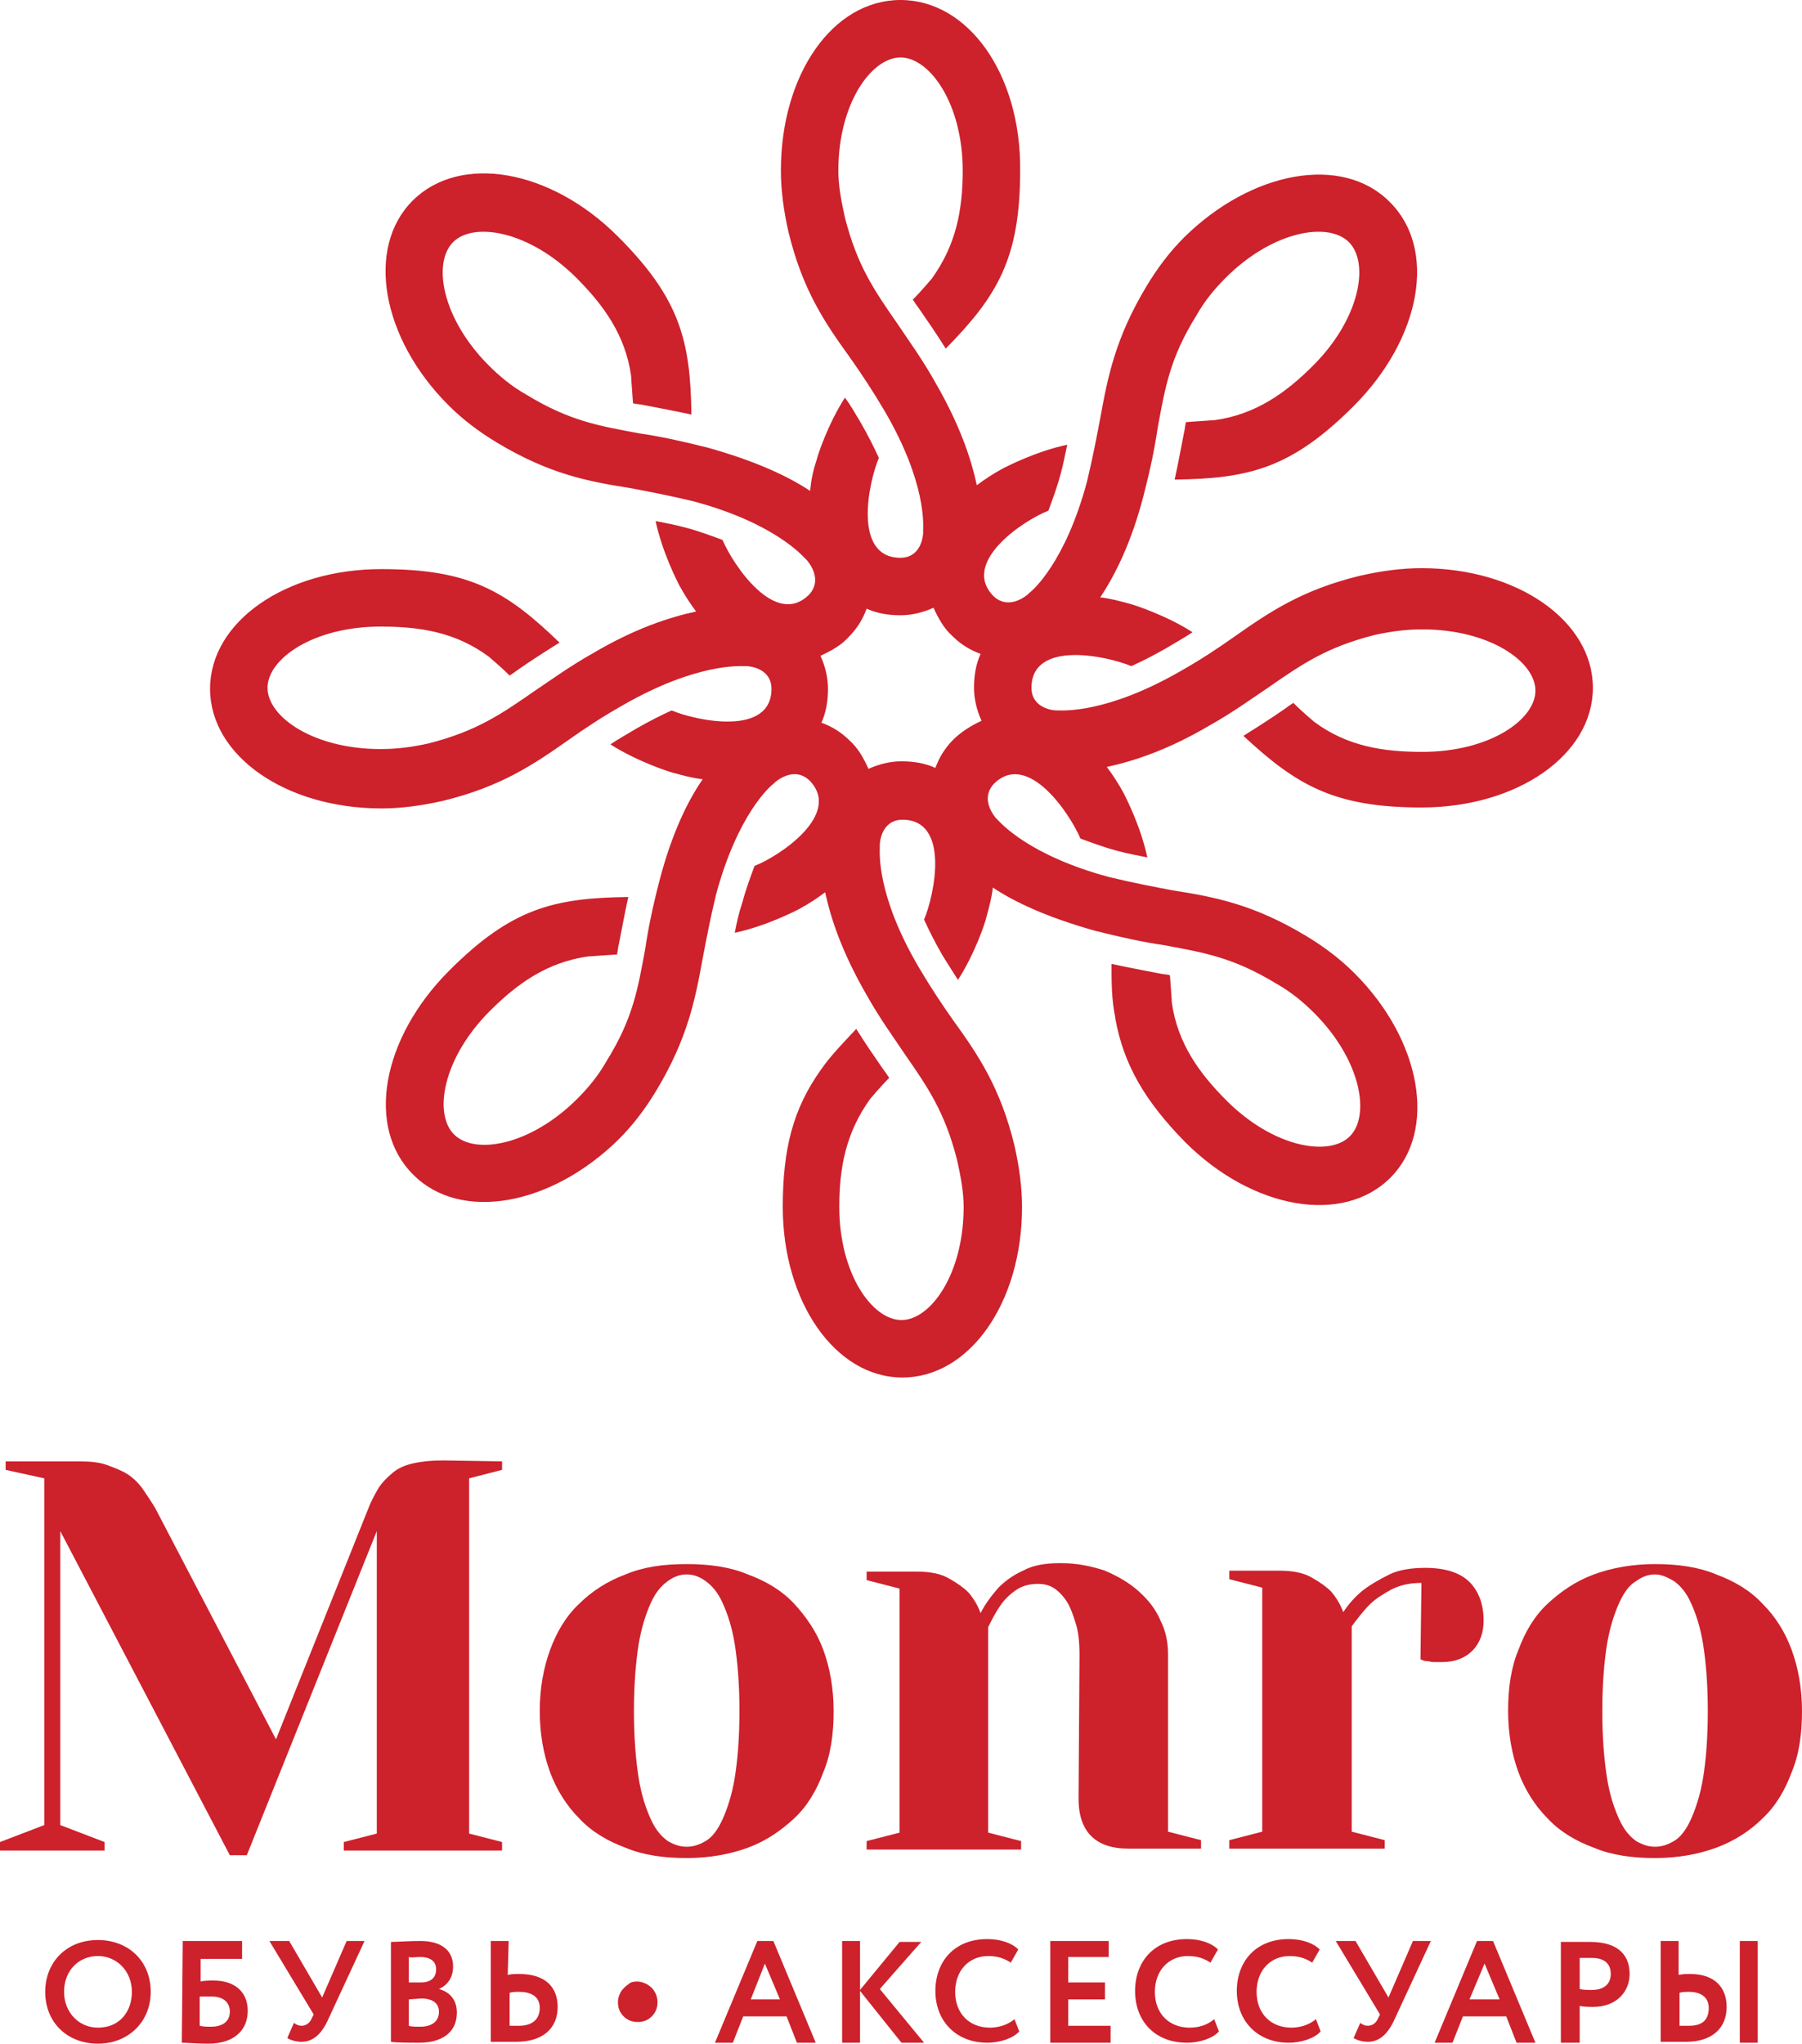
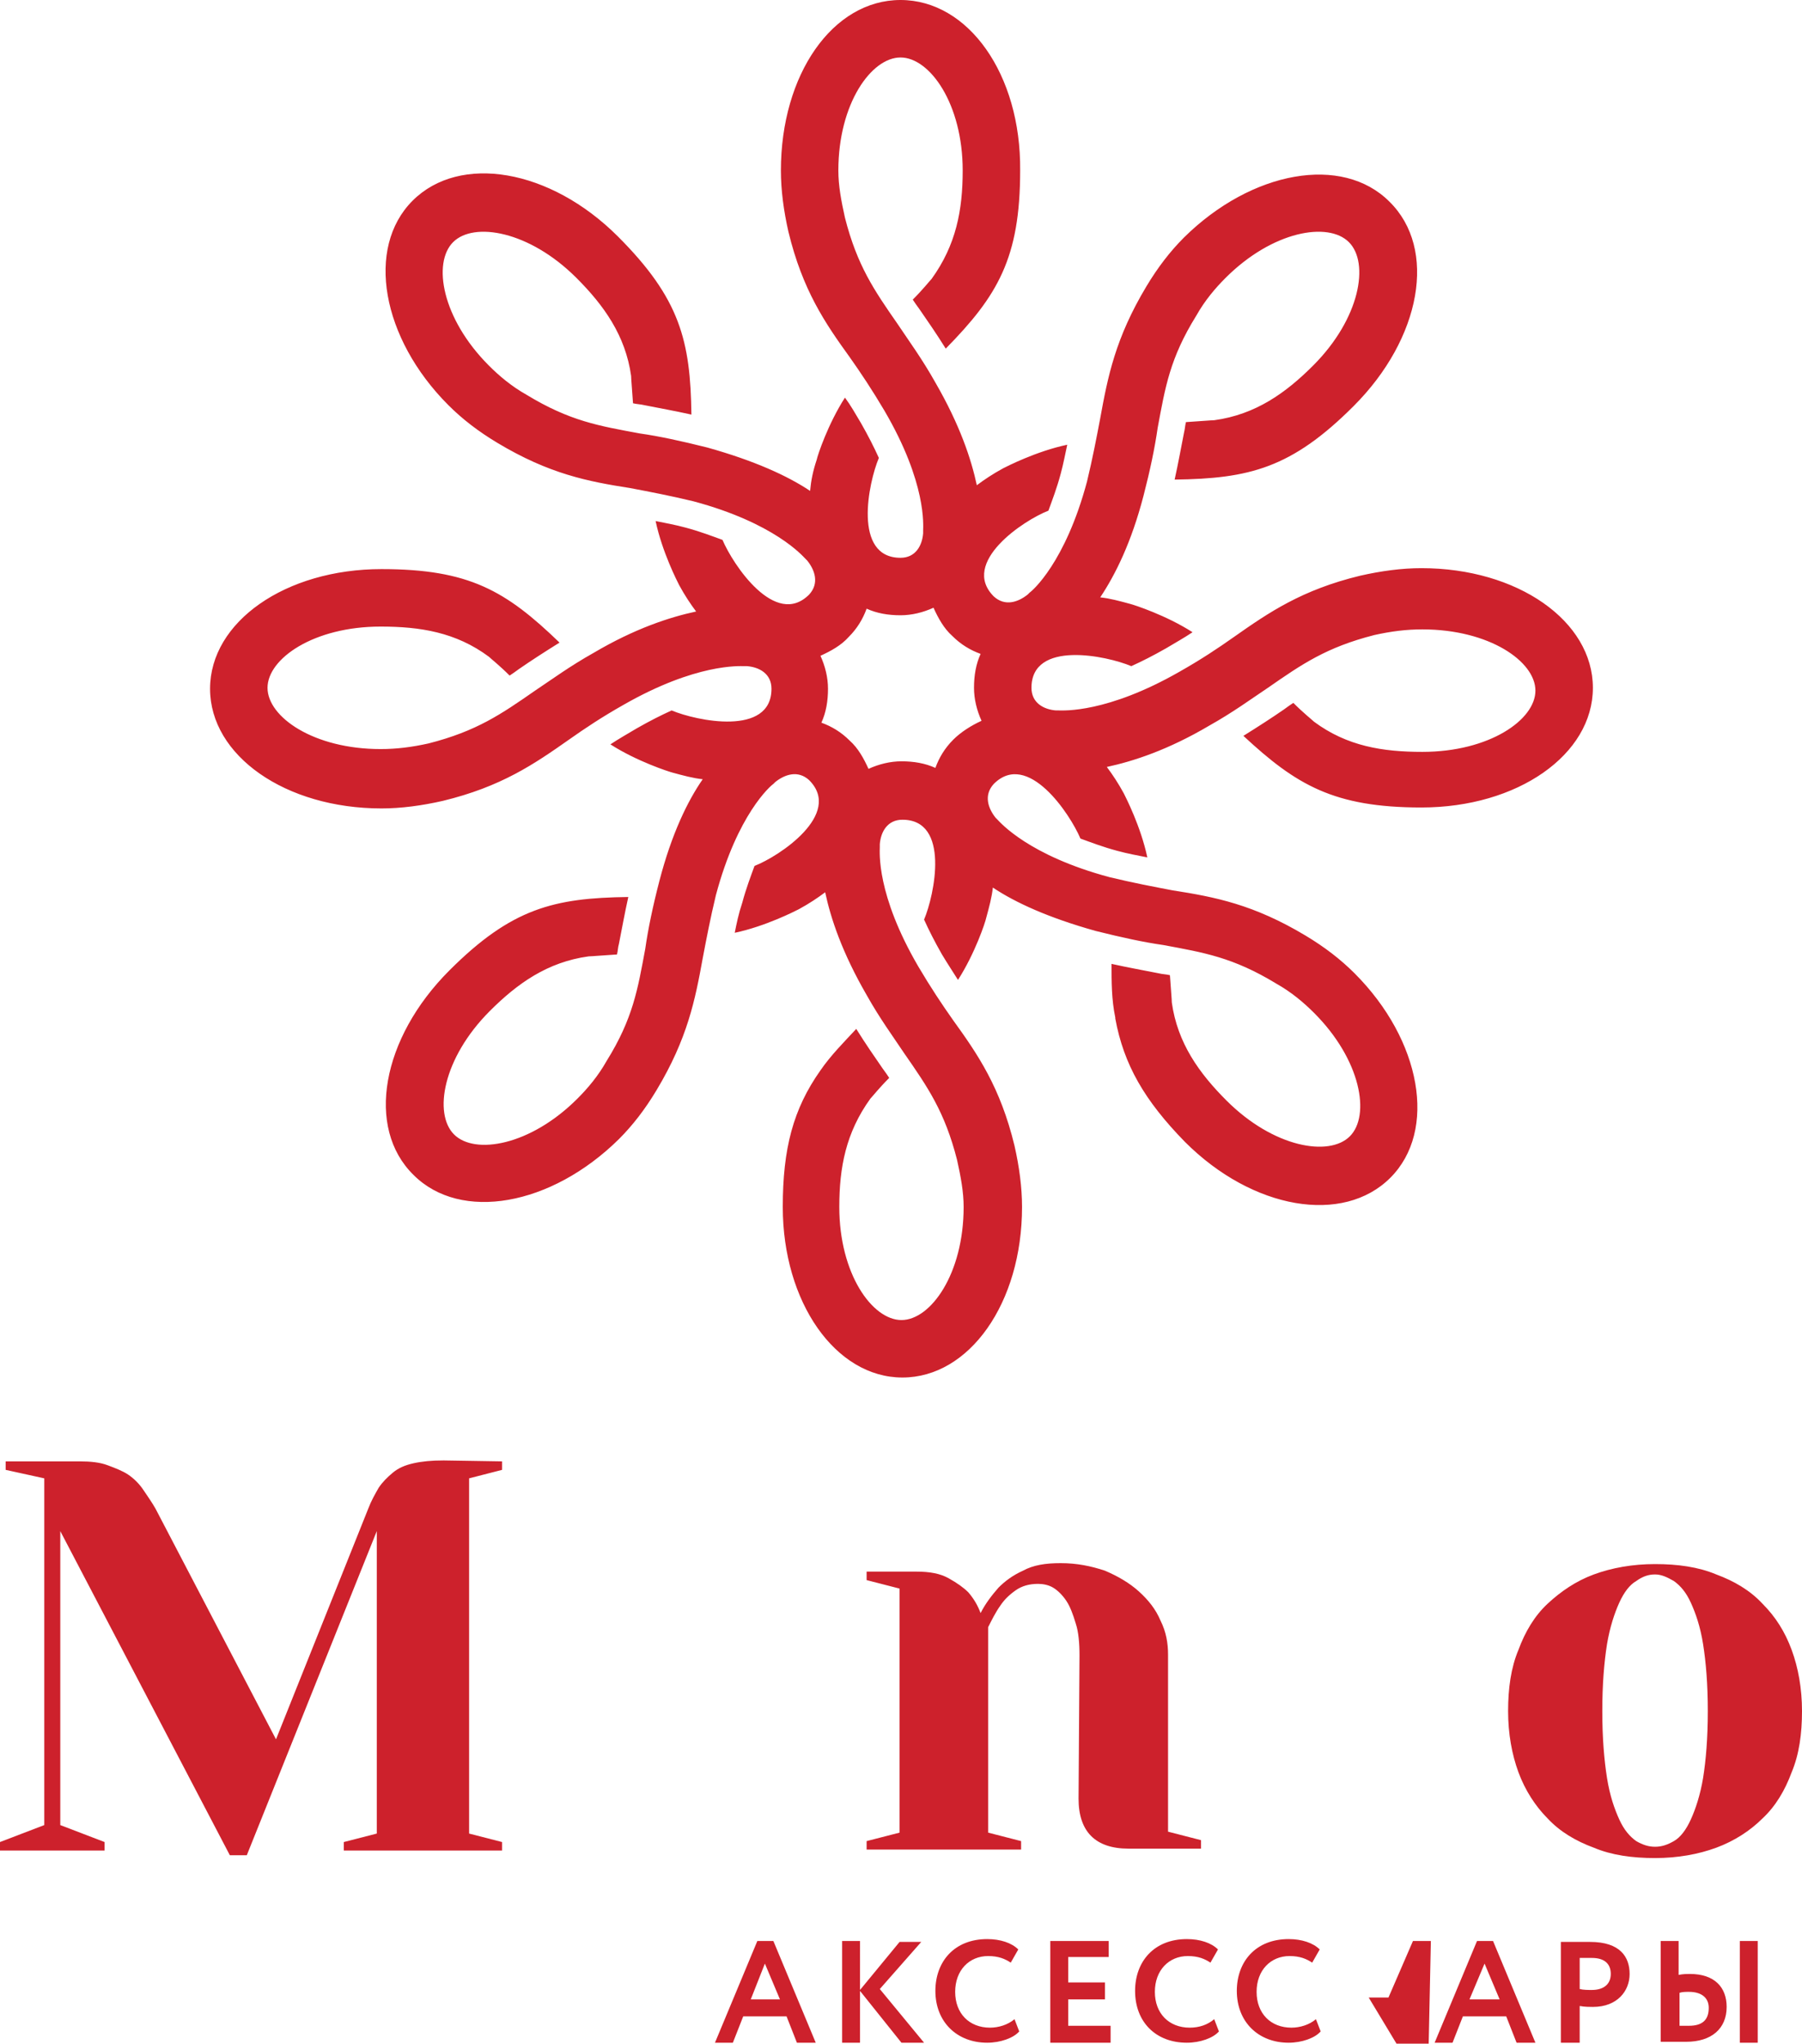
<svg xmlns="http://www.w3.org/2000/svg" version="1.1" id="Слой_1" x="0px" y="0px" viewBox="0 0 191.3 216.9" style="enable-background:new 0 0 191.3 216.9;" xml:space="preserve">
  <style type="text/css">
	.st0{fill-rule:evenodd;clip-rule:evenodd;fill:#CD212C;}
	.st1{fill:#CD212C;}
</style>
  <g id="Слой_x0020_1">
    <g id="_2399870703184">
      <path class="st0" d="M150.9,85.7c10.2,0,18.2-5.6,18.2-12.7c0-7.1-8-12.7-18.2-12.7c-2.1,0-4.3,0.3-6.5,0.8    c-6.2,1.5-9.7,3.9-13.4,6.5c-1.7,1.2-3.5,2.4-5.8,3.7c-7.7,4.4-12.3,4.1-12.8,4.1l-0.3,0c-1.3-0.1-2.6-0.8-2.6-2.4    c0-5.1,8-3.4,10.6-2.3c1.1-0.5,2.3-1.1,3.7-1.9c1-0.6,1.9-1.1,2.8-1.7c-2.8-1.8-6.2-2.9-6.6-3c-1.1-0.3-2.2-0.6-3.2-0.7    c1.6-2.4,3.3-5.8,4.6-10.8c0.7-2.7,1.2-5.1,1.5-7.2c0.8-4.3,1.3-7.4,4.1-11.9c0.9-1.6,2-2.9,3.1-4c5-5,10.9-6,13.1-3.8    c2.2,2.2,1.2,8.1-3.8,13.1c-2.9,2.9-6.1,5.2-10.5,5.8c-0.3,0-1.4,0.1-3,0.2c-0.1,0.4-0.1,0.7-0.2,1.1c-0.3,1.5-0.6,3.2-1,5    c7.9-0.1,12.4-1.2,19-7.8c7.2-7.2,8.9-16.7,3.8-21.7c-5-5-14.6-3.3-21.8,3.8c-1.5,1.5-2.8,3.2-4,5.2c-3.3,5.5-4.1,9.6-4.9,14    c-0.4,2.1-0.8,4.2-1.4,6.7c-2.3,8.6-5.8,11.6-6.1,11.8l-0.2,0.2c-1,0.8-2.4,1.3-3.6,0.2c-3.6-3.6,3.2-8.1,5.8-9.1    c0.4-1.1,0.9-2.4,1.3-3.9c0.3-1.1,0.5-2.2,0.7-3.1c-3.3,0.7-6.4,2.3-6.8,2.5c-1.1,0.6-2,1.2-2.8,1.8c-0.6-2.8-1.8-6.4-4.4-10.9    c-1.4-2.5-2.8-4.4-4-6.2c-2.5-3.6-4.3-6.2-5.6-11.3c-0.4-1.8-0.7-3.4-0.7-5c0-7.1,3.5-12,6.6-12s6.6,4.9,6.6,12    c0,4.2-0.7,7.9-3.3,11.5c-0.2,0.2-0.9,1.1-2,2.2c0.2,0.3,0.4,0.6,0.7,1c0.9,1.3,1.8,2.6,2.8,4.2c5.5-5.6,7.9-9.6,7.9-18.9    C108.4,7.9,102.8,0,95.6,0S82.9,7.9,82.9,18.1c0,2.1,0.3,4.3,0.8,6.5c1.5,6.2,3.9,9.7,6.5,13.3c1.2,1.7,2.4,3.5,3.7,5.7    c4.5,7.7,4.1,12.2,4.1,12.7l0,0.3c-0.1,1.3-0.8,2.6-2.4,2.6c-5.1,0-3.4-8-2.3-10.6c-0.5-1.1-1.1-2.3-1.9-3.7    c-0.6-1-1.1-1.9-1.7-2.7c-1.8,2.8-2.9,6.1-3,6.6C86.3,50,86.1,51,86,52.1c-2.4-1.6-5.9-3.2-10.9-4.6c-2.8-0.7-5.1-1.2-7.2-1.5    c-4.3-0.8-7.4-1.3-12-4.1c-1.6-0.9-2.9-2-4-3.1c-5-5-6-10.9-3.8-13.1c2.2-2.2,8.1-1.2,13.1,3.8c2.9,2.9,5.2,6.1,5.8,10.4    c0,0.3,0.1,1.4,0.2,2.9c0.4,0.1,0.8,0.1,1.2,0.2c1.5,0.3,3.2,0.6,5,1c-0.1-7.8-1.2-12.3-7.8-18.9c-7.2-7.2-16.8-8.8-21.8-3.8    c-5,5-3.3,14.6,3.8,21.7c1.5,1.5,3.2,2.8,5.2,4c5.5,3.3,9.6,4.1,14.1,4.8c2.1,0.4,4.2,0.8,6.7,1.4c8.6,2.3,11.6,5.8,11.9,6.1    l0.2,0.2c0.8,1,1.3,2.4,0.2,3.6c-3.6,3.6-8.1-3.2-9.2-5.8c-1.1-0.4-2.4-0.9-3.9-1.3c-1.1-0.3-2.2-0.5-3.2-0.7    c0.7,3.3,2.3,6.4,2.5,6.8c0.6,1.1,1.2,2,1.8,2.8c-2.8,0.6-6.5,1.8-10.9,4.4c-2.5,1.4-4.4,2.8-6.2,4c-3.6,2.5-6.2,4.3-11.3,5.6    c-1.8,0.4-3.4,0.6-5.1,0.6c-7.1,0-12-3.4-12-6.5c0-3.1,4.9-6.5,12-6.5c4.2,0,8,0.6,11.5,3.2c0.2,0.2,1.1,0.9,2.2,2    c0.3-0.2,0.6-0.4,1-0.7c1.3-0.9,2.7-1.8,4.3-2.8c-5.7-5.5-9.6-7.8-18.9-7.8c-10.2,0-18.2,5.6-18.2,12.7c0,7.1,8,12.7,18.2,12.7    c2.1,0,4.3-0.3,6.5-0.8c6.2-1.5,9.7-3.9,13.4-6.5c1.7-1.2,3.5-2.4,5.8-3.7c7.7-4.4,12.3-4.1,12.8-4.1l0.3,0    c1.3,0.1,2.6,0.8,2.6,2.4c0,5.1-8,3.4-10.6,2.3c-1.1,0.5-2.3,1.1-3.7,1.9c-1,0.6-1.9,1.1-2.8,1.7c2.8,1.8,6.2,2.9,6.6,3    c1.1,0.3,2.2,0.6,3.2,0.7C73,85,71.3,88.5,70,93.5c-0.7,2.7-1.2,5.1-1.5,7.2c-0.8,4.3-1.3,7.4-4.1,11.9c-0.9,1.6-2,2.9-3.1,4    c-5,5-10.9,6-13.1,3.8c-2.2-2.2-1.2-8.1,3.8-13.1c2.9-2.9,6.1-5.2,10.5-5.8c0.3,0,1.4-0.1,3-0.2c0.1-0.4,0.1-0.8,0.2-1.1    c0.3-1.5,0.6-3.2,1-5c-7.9,0.1-12.4,1.2-19,7.8c-7.2,7.2-8.9,16.7-3.8,21.7c5,5,14.6,3.3,21.8-3.8c1.5-1.5,2.8-3.2,4-5.2    c3.3-5.5,4.1-9.6,4.9-14c0.4-2.1,0.8-4.2,1.4-6.7c2.3-8.6,5.8-11.6,6.1-11.8l0.2-0.2c1-0.8,2.4-1.3,3.6-0.2    c3.6,3.6-3.2,8.1-5.8,9.1c-0.4,1.1-0.9,2.4-1.3,3.9C78.4,97,78.2,98,78,99c3.3-0.7,6.4-2.3,6.8-2.5c1.1-0.6,2-1.2,2.8-1.8    c0.6,2.8,1.8,6.4,4.4,10.9c1.4,2.5,2.8,4.4,4,6.2c2.5,3.6,4.3,6.2,5.6,11.3c0.4,1.8,0.7,3.4,0.7,5c0,7.1-3.5,12-6.6,12    s-6.6-4.9-6.6-12c0-4.2,0.7-7.9,3.3-11.5c0.2-0.2,0.9-1.1,2-2.2c-0.2-0.3-0.4-0.6-0.7-1c-0.9-1.3-1.8-2.6-2.8-4.2    c-1.3,1.4-2.7,2.8-3.8,4.4c-2.9,4.1-4,8.3-4,14.5c0,10.1,5.6,18.1,12.7,18.1s12.7-7.9,12.7-18.1c0-2.1-0.3-4.3-0.8-6.5    c-1.5-6.2-3.9-9.7-6.5-13.3c-1.2-1.7-2.4-3.5-3.7-5.7c-4.5-7.7-4.1-12.2-4.1-12.7l0-0.3c0.1-1.3,0.8-2.6,2.4-2.6    c5.1,0,3.4,8,2.3,10.6c0.5,1.1,1.1,2.3,1.9,3.7c0.6,1,1.2,1.9,1.7,2.7c1.8-2.8,2.9-6.1,3-6.6c0.3-1.1,0.6-2.2,0.7-3.2    c2.4,1.6,5.9,3.2,10.9,4.6c2.8,0.7,5.1,1.2,7.2,1.5c4.3,0.8,7.4,1.3,12,4.1c1.6,0.9,2.9,2,4,3.1c5,5,6,10.9,3.8,13.1    c-2.2,2.2-8.1,1.2-13.1-3.8c-2.9-2.9-5.2-6.1-5.8-10.4c0-0.3-0.1-1.4-0.2-2.9c-0.4-0.1-0.8-0.1-1.2-0.2c-1.5-0.3-3.2-0.6-5-1    c0,1.9,0,3.8,0.4,5.7c0,0,0,0.1,0,0.1c0.9,4.9,3.1,8.7,7.4,13.1c7.2,7.2,16.8,8.8,21.8,3.8c5-5,3.3-14.6-3.8-21.7    c-1.5-1.5-3.2-2.8-5.2-4c-5.5-3.3-9.6-4.1-14.1-4.8c-2.1-0.4-4.2-0.8-6.7-1.4c-8.6-2.3-11.6-5.8-11.9-6.1l-0.2-0.2    c-0.8-1-1.3-2.4-0.2-3.6c3.6-3.6,8.1,3.2,9.2,5.8c1.1,0.4,2.4,0.9,3.9,1.3c1.1,0.3,2.2,0.5,3.2,0.7c-0.7-3.3-2.3-6.4-2.5-6.8    c-0.6-1.1-1.2-2-1.8-2.8c2.8-0.6,6.5-1.8,10.9-4.4c2.5-1.4,4.4-2.8,6.2-4c3.6-2.5,6.2-4.3,11.3-5.6c1.8-0.4,3.4-0.6,5.1-0.6    c7.1,0,12,3.4,12,6.5c0,3.1-4.9,6.5-12,6.5c-4.2,0-8-0.6-11.5-3.2c-0.2-0.2-1.1-0.9-2.2-2c-0.3,0.2-0.6,0.4-1,0.7    c-1.3,0.9-2.7,1.8-4.3,2.8C137.6,83.3,141.6,85.7,150.9,85.7z M101.2,78.5L101.2,78.5c-0.9,0.9-1.5,1.9-1.9,3    c-1.1-0.5-2.3-0.7-3.6-0.7c-1.2,0-2.4,0.3-3.5,0.8c-0.5-1.1-1.1-2.2-2-3c-0.9-0.9-1.9-1.5-3-1.9c0.5-1.1,0.7-2.3,0.7-3.6    c0-1.2-0.3-2.4-0.8-3.5c1.1-0.5,2.2-1.1,3-2c0.9-0.9,1.5-1.9,1.9-3c1.1,0.5,2.3,0.7,3.6,0.7c1.2,0,2.4-0.3,3.5-0.8    c0.5,1.1,1.1,2.2,2,3c0.9,0.9,1.9,1.5,3,1.9c-0.5,1.1-0.7,2.3-0.7,3.6c0,1.2,0.3,2.4,0.8,3.5C103.1,77,102,77.7,101.2,78.5z" />
      <g>
        <path class="st0" d="M53.3,155.1v0.9l-3.5,0.9v37.7l3.5,0.9v0.9H36.5v-0.9l3.5-0.9v-32.1l-13.8,34.4h-1.8l-18-34.4v31.2l4.7,1.8     v0.9H0v-0.9l4.7-1.8v-36.8L0.6,156v-0.9h7.9c1.1,0,2.1,0.1,2.9,0.4c0.8,0.3,1.6,0.6,2.2,1c0.6,0.4,1.2,1,1.6,1.6     c0.4,0.6,0.9,1.3,1.3,2l12.8,24.5l9.8-24.5c0.3-0.8,0.7-1.5,1.1-2.2c0.4-0.6,0.9-1.1,1.5-1.6s1.3-0.8,2.2-1     c0.9-0.2,1.9-0.3,3.2-0.3L53.3,155.1L53.3,155.1z" />
-         <path class="st0" d="M72.9,196c0.7,0,1.3-0.2,2-0.6c0.7-0.4,1.3-1.2,1.8-2.3c0.5-1.1,1-2.6,1.3-4.4c0.3-1.9,0.5-4.2,0.5-7.1     c0-2.9-0.2-5.2-0.5-7.1c-0.3-1.9-0.8-3.3-1.3-4.4c-0.5-1.1-1.1-1.8-1.8-2.3s-1.3-0.7-2-0.7s-1.3,0.2-2,0.7s-1.3,1.2-1.8,2.3     s-1,2.6-1.3,4.4c-0.3,1.9-0.5,4.2-0.5,7.1c0,2.9,0.2,5.2,0.5,7.1c0.3,1.9,0.8,3.3,1.3,4.4c0.5,1.1,1.1,1.8,1.8,2.3     C71.6,195.8,72.2,196,72.9,196z M72.9,166c2.4,0,4.6,0.3,6.5,1.1c1.9,0.7,3.6,1.7,4.9,3.1c1.3,1.4,2.4,3,3.1,4.9s1.1,4.1,1.1,6.5     c0,2.4-0.3,4.6-1.1,6.5c-0.7,1.9-1.7,3.6-3.1,4.9s-3,2.4-4.9,3.1c-1.9,0.7-4.1,1.1-6.5,1.1s-4.6-0.3-6.5-1.1     c-1.9-0.7-3.6-1.7-4.9-3.1c-1.3-1.3-2.4-3-3.1-4.9c-0.7-1.9-1.1-4.1-1.1-6.5c0-2.4,0.4-4.6,1.1-6.5c0.7-1.9,1.7-3.6,3.1-4.9     c1.3-1.3,3-2.4,4.9-3.1C68.3,166.3,70.4,166,72.9,166z" />
        <path class="st0" d="M114.6,175.7c0-1.3-0.1-2.5-0.4-3.4c-0.3-1-0.6-1.8-1-2.4s-0.9-1.1-1.4-1.4c-0.5-0.3-1.1-0.4-1.6-0.4     c-0.9,0-1.7,0.2-2.4,0.7c-0.7,0.5-1.2,1-1.6,1.6c-0.5,0.7-0.9,1.5-1.3,2.3v21.8l3.5,0.9v0.9H92v-0.9l3.5-0.9v-25.9l-3.5-0.9v-0.9     h5.3c1.4,0,2.5,0.2,3.4,0.7c0.9,0.5,1.6,1,2.1,1.5c0.6,0.7,1,1.4,1.3,2.2c0.5-1,1.2-1.9,1.9-2.7c0.7-0.7,1.5-1.3,2.6-1.8     c1.1-0.6,2.4-0.8,4-0.8c1.7,0,3.2,0.3,4.7,0.8c1.4,0.6,2.6,1.3,3.6,2.2c1,0.9,1.8,1.9,2.3,3.1c0.6,1.2,0.8,2.4,0.8,3.6v18.8     l3.5,0.9v0.9h-7.7c-3.5,0-5.3-1.8-5.3-5.3L114.6,175.7L114.6,175.7z" />
-         <path class="st0" d="M150.9,168c-1.2,0-2.2,0.2-3.2,0.7c-0.9,0.5-1.7,1-2.3,1.6c-0.7,0.7-1.3,1.5-1.9,2.3v21.8l3.5,0.9v0.9h-16.5     v-0.9l3.5-0.9v-25.9l-3.5-0.9v-0.9h5.3c1.4,0,2.5,0.2,3.4,0.7c0.9,0.5,1.6,1,2.1,1.5c0.6,0.7,1,1.4,1.3,2.2     c0.6-0.9,1.3-1.7,2.2-2.4c0.8-0.6,1.7-1.1,2.7-1.6s2.4-0.7,3.8-0.7c2.1,0,3.7,0.5,4.7,1.5s1.5,2.4,1.5,4.1c0,1.3-0.4,2.4-1.2,3.2     c-0.8,0.8-1.9,1.2-3.2,1.2c-0.3,0-0.6,0-0.9,0c-0.3,0-0.5-0.1-0.7-0.1c-0.3,0-0.5-0.1-0.7-0.2L150.9,168L150.9,168z" />
        <path class="st0" d="M175.7,196c0.7,0,1.3-0.2,2-0.6c0.7-0.4,1.3-1.2,1.8-2.3c0.5-1.1,1-2.6,1.3-4.4c0.3-1.9,0.5-4.2,0.5-7.1     c0-2.9-0.2-5.2-0.5-7.1c-0.3-1.9-0.8-3.3-1.3-4.4c-0.5-1.1-1.1-1.8-1.8-2.3c-0.7-0.4-1.3-0.7-2-0.7c-0.7,0-1.3,0.2-2,0.7     c-0.7,0.4-1.3,1.2-1.8,2.3s-1,2.6-1.3,4.4c-0.3,1.9-0.5,4.2-0.5,7.1c0,2.9,0.2,5.2,0.5,7.1c0.3,1.9,0.8,3.3,1.3,4.4     c0.5,1.1,1.1,1.8,1.8,2.3C174.4,195.8,175,196,175.7,196z M175.7,166c2.4,0,4.6,0.3,6.5,1.1c1.9,0.7,3.6,1.7,4.9,3.1     c1.4,1.4,2.4,3,3.1,4.9c0.7,1.9,1.1,4.1,1.1,6.5c0,2.4-0.3,4.6-1.1,6.5c-0.7,1.9-1.7,3.6-3.1,4.9c-1.3,1.3-3,2.4-4.9,3.1     s-4.1,1.1-6.5,1.1c-2.4,0-4.6-0.3-6.5-1.1c-1.9-0.7-3.6-1.7-4.9-3.1c-1.3-1.3-2.4-3-3.1-4.9c-0.7-1.9-1.1-4.1-1.1-6.5     c0-2.4,0.3-4.6,1.1-6.5c0.7-1.9,1.7-3.6,3.1-4.9c1.4-1.3,3-2.4,4.9-3.1S173.3,166,175.7,166z" />
        <g>
-           <path class="st1" d="M67.6,210.3c0.4,0,0.7,0.1,1.1,0.3c0.3,0.2,0.6,0.4,0.8,0.8c0.2,0.3,0.3,0.7,0.3,1.1c0,0.6-0.2,1.1-0.6,1.5      c-0.4,0.4-0.9,0.6-1.5,0.6c-0.6,0-1.1-0.2-1.5-0.6c-0.4-0.4-0.6-0.9-0.6-1.5c0-0.4,0.1-0.7,0.3-1.1c0.2-0.3,0.5-0.6,0.8-0.8      C66.9,210.4,67.2,210.3,67.6,210.3L67.6,210.3z" />
-           <path class="st1" d="M178.2,206h-1.9v10.7c0.6,0,1.7,0,2.7,0c2.7,0,4.3-1.4,4.3-3.7c0-2.1-1.3-3.5-3.9-3.5c-0.3,0-0.7,0-1.2,0.1      V206z M179.3,211.4c1.3,0,2.1,0.6,2.1,1.7c0,1.3-0.7,1.9-2.1,1.9c-0.4,0-0.7,0-1,0v-3.5C178.6,211.4,179,211.4,179.3,211.4z       M184.7,216.8h1.9V206h-1.9V216.8z M169,207.8c1.3,0,2,0.6,2,1.7c0,1.2-0.9,1.7-2,1.7c-0.4,0-0.9,0-1.3-0.1v-3.3      C168.2,207.8,168.6,207.8,169,207.8z M167.7,216.8v-3.9c0.5,0.1,1.1,0.1,1.4,0.1c2.6,0,3.9-1.7,3.9-3.5c0-1.8-1-3.4-4.2-3.4      c-0.8,0-2.5,0-3.1,0v10.7L167.7,216.8L167.7,216.8z M157.6,208.4l1.6,3.8H156L157.6,208.4z M152.3,216.8h1.9l1.1-2.8h4.6      l1.1,2.8h2l-4.5-10.8h-1.7L152.3,216.8L152.3,216.8z M151.9,206H150l-2.6,6l-3.5-6h-2.1l4.7,7.8l-0.2,0.4      c-0.2,0.5-0.6,0.8-1.1,0.8c-0.3,0-0.5-0.1-0.8-0.3l-0.7,1.6c0.3,0.2,0.9,0.4,1.5,0.4c1.3,0,2.2-0.9,2.9-2.5L151.9,206L151.9,206      z M139.7,214.3c-0.7,0.6-1.7,0.9-2.6,0.9c-2.2,0-3.7-1.5-3.7-3.8c0-2.3,1.5-3.8,3.5-3.8c1.1,0,1.8,0.3,2.4,0.7l0.8-1.4      c-0.7-0.7-1.9-1.1-3.3-1.1c-3.5,0-5.5,2.4-5.5,5.5c0,3.3,2.3,5.5,5.5,5.5c1.4,0,2.8-0.5,3.4-1.2L139.7,214.3z M128.9,214.3      c-0.7,0.6-1.6,0.9-2.6,0.9c-2.2,0-3.7-1.5-3.7-3.8c0-2.3,1.5-3.8,3.5-3.8c1.1,0,1.8,0.3,2.4,0.7l0.8-1.4      c-0.7-0.7-1.9-1.1-3.3-1.1c-3.5,0-5.5,2.4-5.5,5.5c0,3.3,2.2,5.5,5.5,5.5c1.4,0,2.8-0.5,3.4-1.2L128.9,214.3z M111.5,216.8h6.4      V215h-4.5v-2.8h3.9v-1.8h-3.9v-2.7h4.3V206h-6.2V216.8L111.5,216.8z M107.7,214.3c-0.7,0.6-1.7,0.9-2.6,0.9      c-2.2,0-3.7-1.5-3.7-3.8c0-2.3,1.5-3.8,3.5-3.8c1.1,0,1.8,0.3,2.4,0.7l0.8-1.4c-0.7-0.7-1.9-1.1-3.3-1.1c-3.5,0-5.5,2.4-5.5,5.5      c0,3.3,2.3,5.5,5.5,5.5c1.4,0,2.8-0.5,3.4-1.2L107.7,214.3z M89.4,216.8h1.9v-5.5l4.4,5.5h2.4l-4.7-5.7l4.4-5h-2.3l-4.2,5.1V206      h-1.9L89.4,216.8L89.4,216.8z M81.2,208.4l1.6,3.8h-3.1L81.2,208.4z M75.9,216.8h1.9l1.1-2.8h4.6l1.1,2.8h2L82.1,206h-1.7      L75.9,216.8L75.9,216.8z" />
-           <path class="st1" d="M54,206h-1.9v10.7c0.6,0,1.7,0,2.7,0c2.8,0,4.4-1.4,4.4-3.7c0-2.1-1.3-3.5-4.1-3.5c-0.3,0-0.8,0-1.2,0.1      L54,206L54,206z M55.1,211.4c1.3,0,2.2,0.5,2.2,1.7c0,1.3-0.9,1.9-2.2,1.9c-0.4,0-0.7,0-1,0v-3.5      C54.4,211.4,54.8,211.4,55.1,211.4L55.1,211.4z M44.6,207.7c1,0,1.7,0.4,1.7,1.3c0,1-0.7,1.4-1.6,1.4h-1.3v-2.7      C43.7,207.8,44.1,207.7,44.6,207.7L44.6,207.7z M44.7,212.1c1.2,0,1.9,0.5,1.9,1.4c0,1-0.7,1.6-2,1.6c-0.5,0-1,0-1.2-0.1v-2.8      L44.7,212.1L44.7,212.1z M41.5,216.7c0.6,0.1,2,0.1,3,0.1c2.3,0,4-1,4-3.2c0-1.4-0.8-2.2-1.9-2.5v0c0.9-0.4,1.5-1.2,1.5-2.4      c0-1.5-1-2.7-3.5-2.7c-1.1,0-2.5,0.1-3.1,0.1V216.7L41.5,216.7z M38.7,206h-1.9l-2.6,6l-3.5-6h-2.1l4.7,7.8l-0.2,0.4      c-0.2,0.5-0.6,0.8-1.1,0.8c-0.3,0-0.5-0.1-0.8-0.3l-0.7,1.6c0.3,0.2,0.9,0.4,1.5,0.4c1.3,0,2.2-0.9,2.9-2.5L38.7,206L38.7,206z       M22.5,211.9c1.3,0,1.9,0.7,1.9,1.6c0,0.9-0.6,1.6-2,1.6c-0.4,0-0.8,0-1.2-0.1v-3.1C21.7,211.9,22.1,211.9,22.5,211.9      L22.5,211.9z M19.3,216.8c0.6,0,1.6,0.1,2.8,0.1c2.6,0,4.2-1.3,4.2-3.5c0-2-1.4-3.2-3.6-3.2c-0.4,0-1,0-1.4,0.1v-2.4h4.4V206      h-6.3L19.3,216.8L19.3,216.8z M6.8,211.4c0-2.2,1.5-3.8,3.6-3.8c2,0,3.6,1.6,3.6,3.8c0,2.1-1.3,3.8-3.6,3.8      C8.3,215.2,6.8,213.5,6.8,211.4z M4.8,211.4c0,3.3,2.4,5.5,5.6,5.5s5.6-2.3,5.6-5.5c0-3.3-2.4-5.5-5.6-5.5      C7,205.9,4.8,208.3,4.8,211.4z" />
+           <path class="st1" d="M178.2,206h-1.9v10.7c0.6,0,1.7,0,2.7,0c2.7,0,4.3-1.4,4.3-3.7c0-2.1-1.3-3.5-3.9-3.5c-0.3,0-0.7,0-1.2,0.1      V206z M179.3,211.4c1.3,0,2.1,0.6,2.1,1.7c0,1.3-0.7,1.9-2.1,1.9c-0.4,0-0.7,0-1,0v-3.5C178.6,211.4,179,211.4,179.3,211.4z       M184.7,216.8h1.9V206h-1.9V216.8z M169,207.8c1.3,0,2,0.6,2,1.7c0,1.2-0.9,1.7-2,1.7c-0.4,0-0.9,0-1.3-0.1v-3.3      C168.2,207.8,168.6,207.8,169,207.8z M167.7,216.8v-3.9c0.5,0.1,1.1,0.1,1.4,0.1c2.6,0,3.9-1.7,3.9-3.5c0-1.8-1-3.4-4.2-3.4      c-0.8,0-2.5,0-3.1,0v10.7L167.7,216.8L167.7,216.8z M157.6,208.4l1.6,3.8H156L157.6,208.4z M152.3,216.8h1.9l1.1-2.8h4.6      l1.1,2.8h2l-4.5-10.8h-1.7L152.3,216.8L152.3,216.8z M151.9,206H150l-2.6,6h-2.1l4.7,7.8l-0.2,0.4      c-0.2,0.5-0.6,0.8-1.1,0.8c-0.3,0-0.5-0.1-0.8-0.3l-0.7,1.6c0.3,0.2,0.9,0.4,1.5,0.4c1.3,0,2.2-0.9,2.9-2.5L151.9,206L151.9,206      z M139.7,214.3c-0.7,0.6-1.7,0.9-2.6,0.9c-2.2,0-3.7-1.5-3.7-3.8c0-2.3,1.5-3.8,3.5-3.8c1.1,0,1.8,0.3,2.4,0.7l0.8-1.4      c-0.7-0.7-1.9-1.1-3.3-1.1c-3.5,0-5.5,2.4-5.5,5.5c0,3.3,2.3,5.5,5.5,5.5c1.4,0,2.8-0.5,3.4-1.2L139.7,214.3z M128.9,214.3      c-0.7,0.6-1.6,0.9-2.6,0.9c-2.2,0-3.7-1.5-3.7-3.8c0-2.3,1.5-3.8,3.5-3.8c1.1,0,1.8,0.3,2.4,0.7l0.8-1.4      c-0.7-0.7-1.9-1.1-3.3-1.1c-3.5,0-5.5,2.4-5.5,5.5c0,3.3,2.2,5.5,5.5,5.5c1.4,0,2.8-0.5,3.4-1.2L128.9,214.3z M111.5,216.8h6.4      V215h-4.5v-2.8h3.9v-1.8h-3.9v-2.7h4.3V206h-6.2V216.8L111.5,216.8z M107.7,214.3c-0.7,0.6-1.7,0.9-2.6,0.9      c-2.2,0-3.7-1.5-3.7-3.8c0-2.3,1.5-3.8,3.5-3.8c1.1,0,1.8,0.3,2.4,0.7l0.8-1.4c-0.7-0.7-1.9-1.1-3.3-1.1c-3.5,0-5.5,2.4-5.5,5.5      c0,3.3,2.3,5.5,5.5,5.5c1.4,0,2.8-0.5,3.4-1.2L107.7,214.3z M89.4,216.8h1.9v-5.5l4.4,5.5h2.4l-4.7-5.7l4.4-5h-2.3l-4.2,5.1V206      h-1.9L89.4,216.8L89.4,216.8z M81.2,208.4l1.6,3.8h-3.1L81.2,208.4z M75.9,216.8h1.9l1.1-2.8h4.6l1.1,2.8h2L82.1,206h-1.7      L75.9,216.8L75.9,216.8z" />
        </g>
      </g>
    </g>
  </g>
</svg>